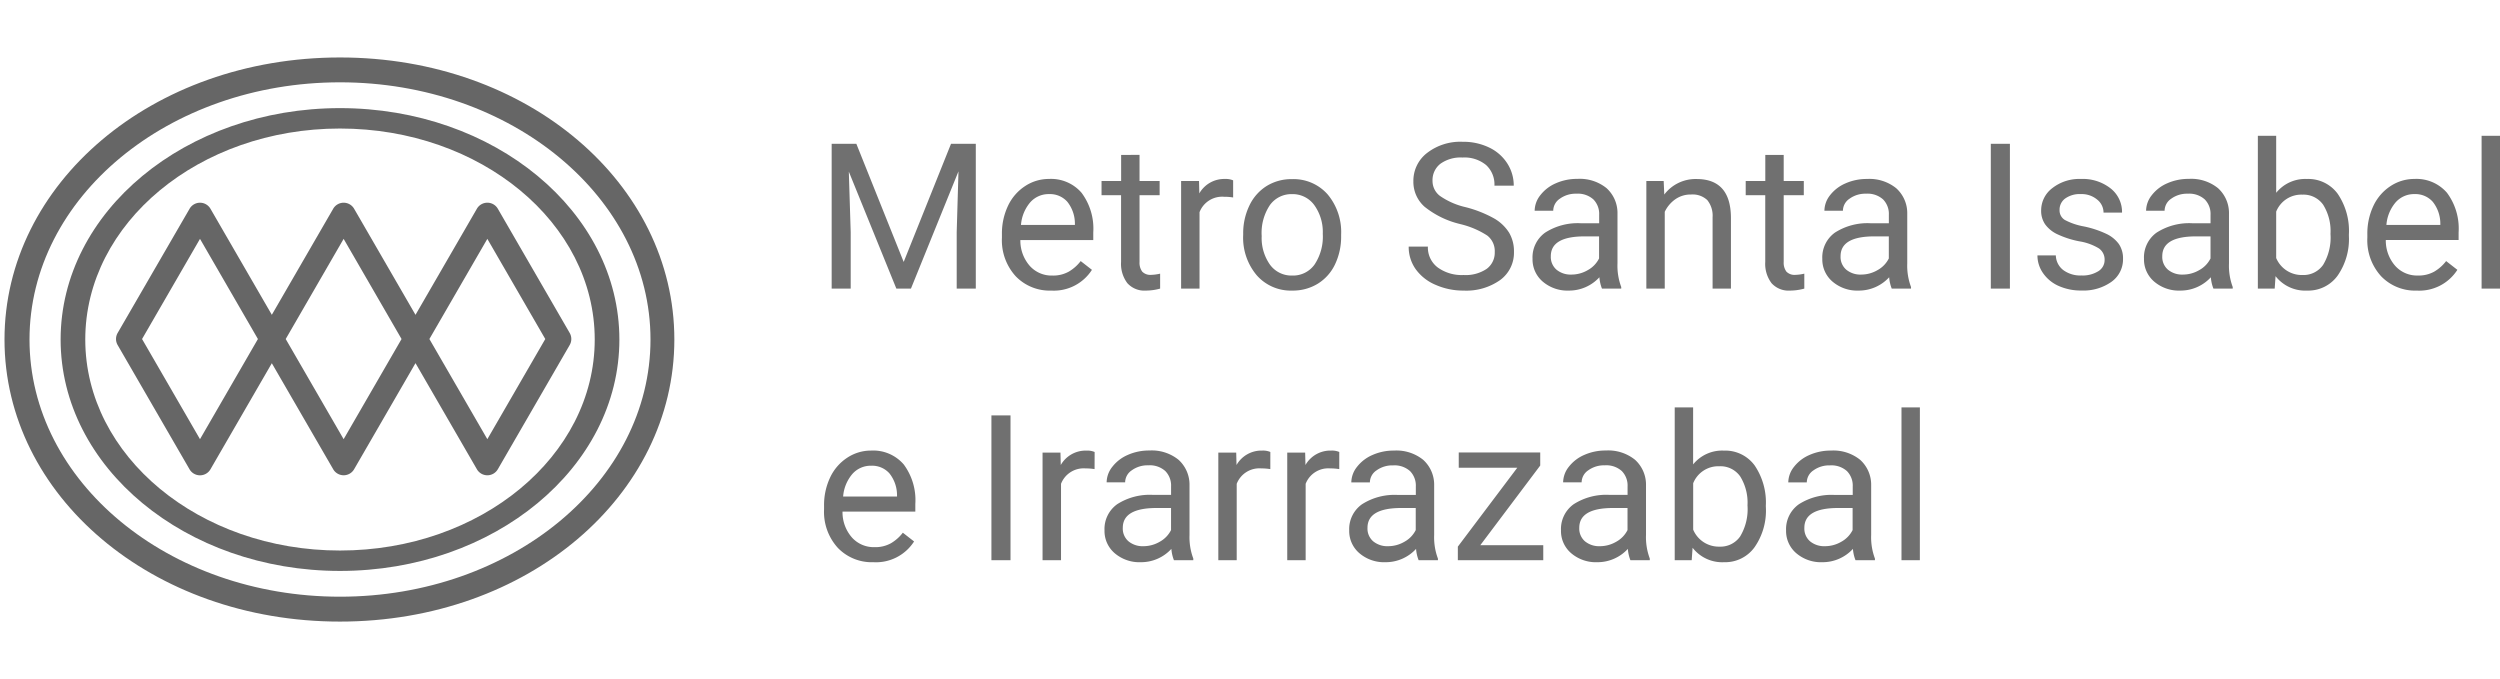
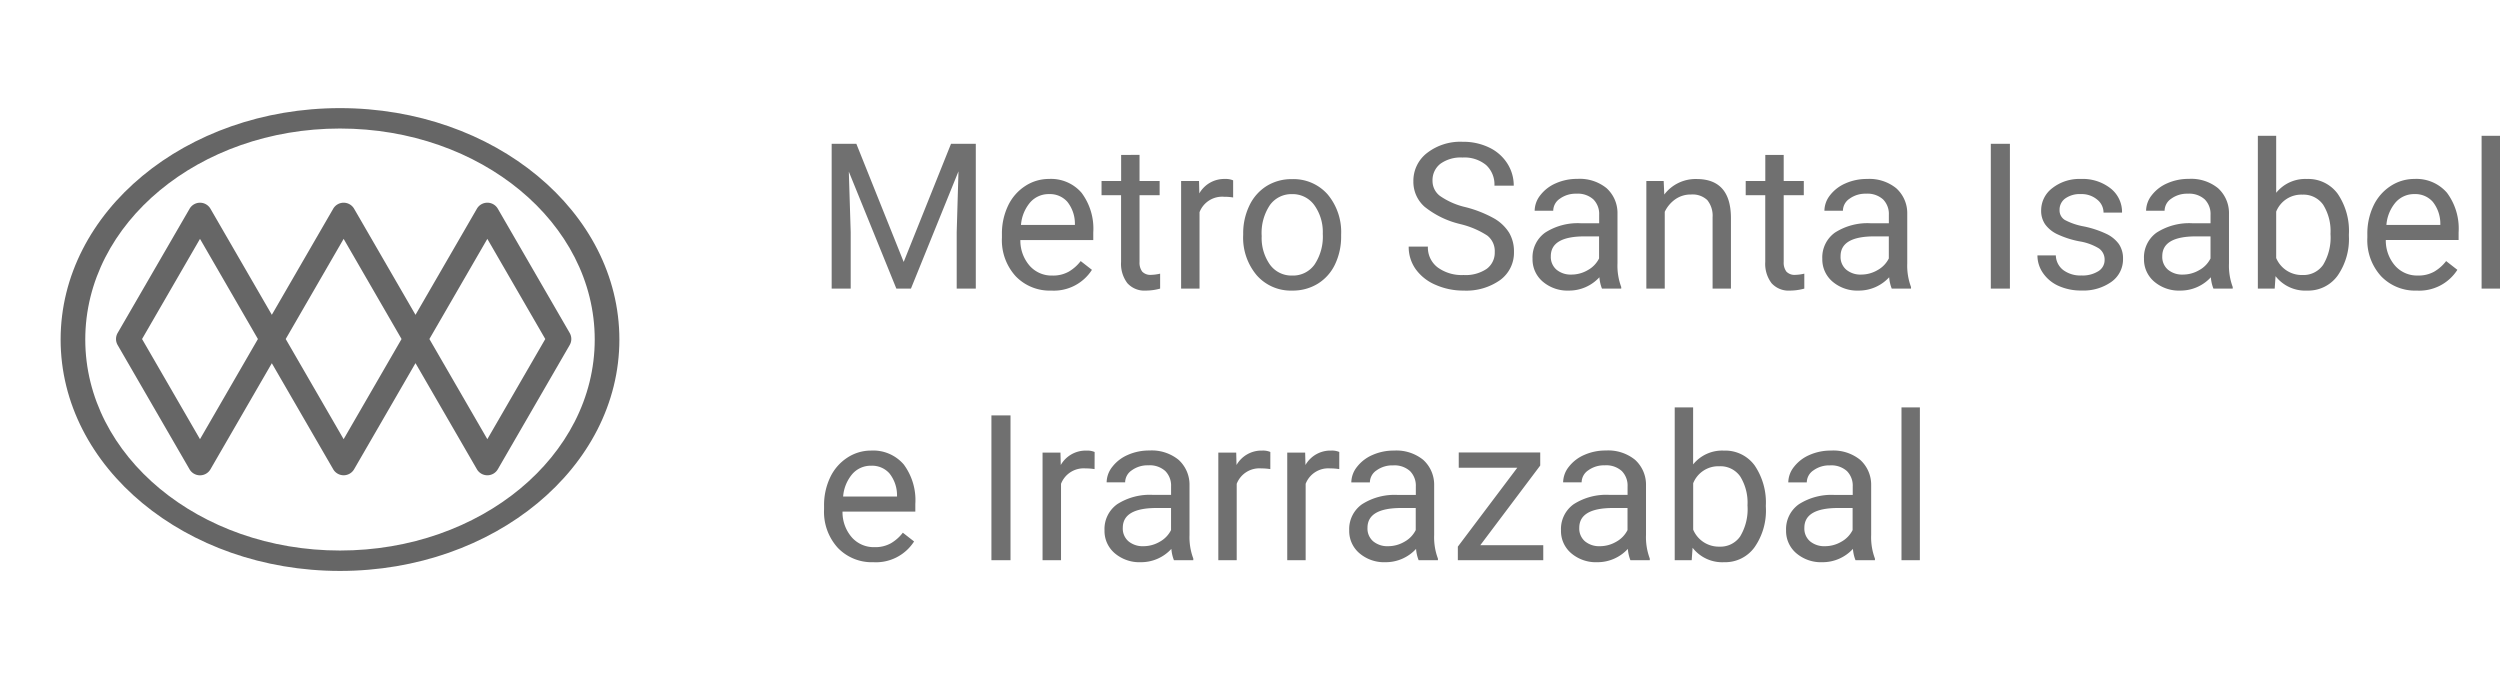
<svg xmlns="http://www.w3.org/2000/svg" width="147.264" height="40" viewBox="0 0 147.264 40">
  <defs>
    <clipPath id="clip-path">
      <rect id="Rectángulo_19" data-name="Rectángulo 19" width="40" height="40" transform="translate(300.73 18.73)" fill="#666" />
    </clipPath>
  </defs>
  <g id="Metro_Santa_Isabel_e_Irarrazabal_" data-name="Metro Santa Isabel e Irarrazabal " transform="translate(-218 -307)">
    <g id="metro1" transform="translate(-82.73 288.27)" clip-path="url(#clip-path)">
      <g id="image_8_" data-name="image(8)" transform="translate(301 22.115)">
        <path id="Trazado_316" data-name="Trazado 316" d="M14.813,24.355h0a.712.712,0,0,1,.616.355l3.615,6.248,3.615-6.248a.712.712,0,0,1,.616-.355h0a.712.712,0,0,1,.616.355l3.616,6.25,3.617-6.251a.712.712,0,0,1,1.232,0l4.234,7.318a.71.71,0,0,1,0,.711l-4.234,7.318a.712.712,0,0,1-1.232,0l-3.617-6.251-3.616,6.25a.712.712,0,0,1-1.232,0L19.044,33.81l-3.615,6.248a.712.712,0,0,1-1.232,0L9.962,32.739a.71.71,0,0,1,0-.711L14.2,24.71A.712.712,0,0,1,14.813,24.355Zm20.339,8.029-3.413-5.9-3.413,5.9,3.413,5.9Zm-16.927,0-3.412-5.9-3.413,5.9,3.413,5.9Zm8.461,0-3.412-5.9-3.412,5.9,3.412,5.9Z" transform="translate(-3.302 -15.799)" fill="#666" />
        <path id="Trazado_36" data-name="Trazado 36" d="M16.457,8.023C7.368,8.023,0,14.126,0,21.654S7.368,35.285,16.457,35.285s16.457-6.1,16.457-13.631S25.546,8.023,16.457,8.023Zm0,26.06c-8.287,0-15.005-5.565-15.005-12.429S8.17,9.225,16.457,9.225,31.462,14.79,31.462,21.654,24.745,34.083,16.457,34.083Z" transform="translate(3.301 -5.039)" fill="#666" />
-         <path id="Trazado_37" data-name="Trazado 37" d="M20.063,8.023C8.984,8.023.3,15.461.3,24.638s8.68,16.615,19.758,16.615,19.7-7.439,19.7-16.615S31.141,8.023,20.063,8.023Zm0,31.764c-10.1,0-18.29-6.784-18.29-15.15s8.189-15.15,18.29-15.15,18.29,6.783,18.29,15.15S30.164,39.787,20.063,39.787Z" transform="translate(-0.305 -8.023)" fill="#666" />
      </g>
    </g>
    <path id="Trazado_249" data-name="Trazado 249" d="M2.443-8.531,5.232-1.57,8.021-8.531H9.48V0H8.355V-3.322l.105-3.586L5.66,0H4.8L2-6.891l.111,3.568V0H.99V-8.531ZM13.928.117a2.77,2.77,0,0,1-2.1-.847,3.142,3.142,0,0,1-.809-2.265v-.2a3.8,3.8,0,0,1,.36-1.685,2.811,2.811,0,0,1,1.008-1.16,2.534,2.534,0,0,1,1.4-.419,2.374,2.374,0,0,1,1.922.814A3.526,3.526,0,0,1,16.4-3.311v.451H12.105a2.254,2.254,0,0,0,.548,1.515,1.722,1.722,0,0,0,1.333.577A1.888,1.888,0,0,0,14.959-1a2.444,2.444,0,0,0,.7-.621l.662.516A2.662,2.662,0,0,1,13.928.117Zm-.135-5.684a1.446,1.446,0,0,0-1.1.478,2.321,2.321,0,0,0-.551,1.339h3.176v-.082a2.065,2.065,0,0,0-.445-1.28A1.361,1.361,0,0,0,13.793-5.566Zm5.332-2.309V-6.34h1.184V-5.5H19.125V-1.57A.878.878,0,0,0,19.283-1a.666.666,0,0,0,.539.19,2.624,2.624,0,0,0,.516-.07V0a3.143,3.143,0,0,1-.832.117,1.35,1.35,0,0,1-1.1-.439,1.888,1.888,0,0,1-.369-1.248V-5.5H16.887V-6.34h1.154V-7.875Zm5.514,2.508a3.248,3.248,0,0,0-.533-.041,1.428,1.428,0,0,0-1.447.908V0H21.574V-6.34h1.055l.018.732a1.688,1.688,0,0,1,1.512-.85,1.107,1.107,0,0,1,.48.082Zm.592,2.139A3.745,3.745,0,0,1,25.6-4.9a2.732,2.732,0,0,1,1.02-1.148,2.775,2.775,0,0,1,1.491-.4,2.674,2.674,0,0,1,2.095.9A3.449,3.449,0,0,1,31-3.176V-3.1a3.777,3.777,0,0,1-.354,1.661A2.692,2.692,0,0,1,29.634-.293a2.807,2.807,0,0,1-1.515.41,2.667,2.667,0,0,1-2.089-.9,3.432,3.432,0,0,1-.8-2.373Zm1.09.129a2.712,2.712,0,0,0,.489,1.693,1.566,1.566,0,0,0,1.31.639,1.556,1.556,0,0,0,1.313-.647,2.966,2.966,0,0,0,.486-1.813,2.708,2.708,0,0,0-.5-1.69,1.574,1.574,0,0,0-1.315-.647,1.557,1.557,0,0,0-1.295.639A2.944,2.944,0,0,0,26.32-3.1Zm11.7-.7a5.29,5.29,0,0,1-2.106-1.022,1.954,1.954,0,0,1-.659-1.5,2.064,2.064,0,0,1,.806-1.667,3.2,3.2,0,0,1,2.095-.659,3.5,3.5,0,0,1,1.567.34,2.577,2.577,0,0,1,1.066.938,2.4,2.4,0,0,1,.378,1.307H40.031a1.552,1.552,0,0,0-.492-1.216,2.006,2.006,0,0,0-1.389-.442,2.052,2.052,0,0,0-1.3.366,1.221,1.221,0,0,0-.466,1.017,1.1,1.1,0,0,0,.442.882,4.343,4.343,0,0,0,1.506.659A6.973,6.973,0,0,1,40-4.14a2.525,2.525,0,0,1,.891.841,2.146,2.146,0,0,1,.29,1.131,1.993,1.993,0,0,1-.809,1.661,3.448,3.448,0,0,1-2.162.624A4.01,4.01,0,0,1,36.568-.22a2.761,2.761,0,0,1-1.175-.923,2.252,2.252,0,0,1-.413-1.33h1.131a1.469,1.469,0,0,0,.571,1.222A2.4,2.4,0,0,0,38.209-.8a2.211,2.211,0,0,0,1.365-.363,1.18,1.18,0,0,0,.475-.99,1.158,1.158,0,0,0-.439-.97A5.066,5.066,0,0,0,38.016-3.8ZM46.365,0a2.277,2.277,0,0,1-.152-.668,2.419,2.419,0,0,1-1.8.785,2.238,2.238,0,0,1-1.538-.53,1.716,1.716,0,0,1-.6-1.345A1.792,1.792,0,0,1,43.022-3.3a3.55,3.55,0,0,1,2.118-.548H46.2v-.5a1.217,1.217,0,0,0-.34-.905,1.366,1.366,0,0,0-1-.337,1.581,1.581,0,0,0-.973.293.863.863,0,0,0-.393.709H42.4a1.5,1.5,0,0,1,.337-.917,2.3,2.3,0,0,1,.914-.7,3.075,3.075,0,0,1,1.269-.258,2.506,2.506,0,0,1,1.717.548A1.976,1.976,0,0,1,47.279-4.4v2.918A3.567,3.567,0,0,0,47.5-.094V0Zm-1.8-.826a1.905,1.905,0,0,0,.967-.264,1.6,1.6,0,0,0,.662-.686v-1.3h-.85q-1.992,0-1.992,1.166a.987.987,0,0,0,.34.8A1.306,1.306,0,0,0,44.566-.826ZM50-6.34l.035.8a2.31,2.31,0,0,1,1.9-.914q2.01,0,2.027,2.268V0H52.881V-4.2a1.459,1.459,0,0,0-.313-1.014,1.256,1.256,0,0,0-.958-.328,1.564,1.564,0,0,0-.926.281,1.91,1.91,0,0,0-.621.738V0H48.979V-6.34ZM57.07-7.875V-6.34h1.184V-5.5H57.07V-1.57A.878.878,0,0,0,57.229-1a.666.666,0,0,0,.539.19,2.624,2.624,0,0,0,.516-.07V0a3.143,3.143,0,0,1-.832.117,1.35,1.35,0,0,1-1.1-.439,1.888,1.888,0,0,1-.369-1.248V-5.5H54.832V-6.34h1.154V-7.875ZM63.434,0a2.277,2.277,0,0,1-.152-.668,2.419,2.419,0,0,1-1.8.785,2.238,2.238,0,0,1-1.538-.53,1.716,1.716,0,0,1-.6-1.345A1.792,1.792,0,0,1,60.091-3.3a3.55,3.55,0,0,1,2.118-.548h1.055v-.5a1.217,1.217,0,0,0-.34-.905,1.366,1.366,0,0,0-1-.337,1.581,1.581,0,0,0-.973.293.863.863,0,0,0-.393.709h-1.09A1.5,1.5,0,0,1,59.8-5.5a2.3,2.3,0,0,1,.914-.7,3.075,3.075,0,0,1,1.269-.258,2.506,2.506,0,0,1,1.717.548A1.976,1.976,0,0,1,64.348-4.4v2.918A3.567,3.567,0,0,0,64.57-.094V0Zm-1.8-.826A1.905,1.905,0,0,0,62.6-1.09a1.6,1.6,0,0,0,.662-.686v-1.3h-.85q-1.992,0-1.992,1.166a.987.987,0,0,0,.34.8A1.306,1.306,0,0,0,61.635-.826ZM70.395,0H69.27V-8.531h1.125Zm5.578-1.682a.8.8,0,0,0-.331-.683,3.187,3.187,0,0,0-1.154-.419,5.457,5.457,0,0,1-1.307-.422,1.859,1.859,0,0,1-.715-.586,1.4,1.4,0,0,1-.231-.809,1.645,1.645,0,0,1,.659-1.318,2.574,2.574,0,0,1,1.685-.539,2.649,2.649,0,0,1,1.749.557A1.768,1.768,0,0,1,77-4.477h-1.09a.979.979,0,0,0-.378-.768,1.416,1.416,0,0,0-.952-.322,1.482,1.482,0,0,0-.926.258.812.812,0,0,0-.334.674.658.658,0,0,0,.311.592,3.821,3.821,0,0,0,1.122.381,5.847,5.847,0,0,1,1.315.434,1.919,1.919,0,0,1,.747.606,1.491,1.491,0,0,1,.243.864A1.623,1.623,0,0,1,76.377-.4a2.851,2.851,0,0,1-1.764.513,3.193,3.193,0,0,1-1.348-.27,2.192,2.192,0,0,1-.917-.753,1.815,1.815,0,0,1-.331-1.046H73.1a1.122,1.122,0,0,0,.437.864,1.693,1.693,0,0,0,1.075.319,1.748,1.748,0,0,0,.987-.249A.765.765,0,0,0,75.973-1.682ZM82.383,0a2.277,2.277,0,0,1-.152-.668,2.419,2.419,0,0,1-1.8.785,2.238,2.238,0,0,1-1.538-.53,1.716,1.716,0,0,1-.6-1.345A1.792,1.792,0,0,1,79.04-3.3a3.55,3.55,0,0,1,2.118-.548h1.055v-.5a1.217,1.217,0,0,0-.34-.905,1.366,1.366,0,0,0-1-.337,1.581,1.581,0,0,0-.973.293.863.863,0,0,0-.393.709h-1.09a1.5,1.5,0,0,1,.337-.917,2.3,2.3,0,0,1,.914-.7,3.075,3.075,0,0,1,1.269-.258,2.506,2.506,0,0,1,1.717.548A1.976,1.976,0,0,1,83.3-4.4v2.918A3.567,3.567,0,0,0,83.52-.094V0Zm-1.8-.826a1.905,1.905,0,0,0,.967-.264,1.6,1.6,0,0,0,.662-.686v-1.3h-.85q-1.992,0-1.992,1.166a.987.987,0,0,0,.34.8A1.306,1.306,0,0,0,80.584-.826ZM90.363-3.1A3.77,3.77,0,0,1,89.7-.765,2.134,2.134,0,0,1,87.9.117a2.21,2.21,0,0,1-1.857-.85L85.992,0H85V-9H86.08v3.357a2.2,2.2,0,0,1,1.811-.814,2.147,2.147,0,0,1,1.813.873,3.883,3.883,0,0,1,.659,2.391Zm-1.084-.123a2.929,2.929,0,0,0-.428-1.711,1.416,1.416,0,0,0-1.23-.6,1.591,1.591,0,0,0-1.541,1V-1.8a1.636,1.636,0,0,0,1.553,1,1.408,1.408,0,0,0,1.213-.6A3.115,3.115,0,0,0,89.279-3.223Zm5.08,3.34a2.77,2.77,0,0,1-2.1-.847,3.142,3.142,0,0,1-.809-2.265v-.2a3.8,3.8,0,0,1,.36-1.685,2.811,2.811,0,0,1,1.008-1.16,2.534,2.534,0,0,1,1.4-.419,2.374,2.374,0,0,1,1.922.814,3.526,3.526,0,0,1,.686,2.332v.451H92.537a2.254,2.254,0,0,0,.548,1.515,1.722,1.722,0,0,0,1.333.577A1.888,1.888,0,0,0,95.391-1a2.444,2.444,0,0,0,.7-.621l.662.516A2.662,2.662,0,0,1,94.359.117Zm-.135-5.684a1.446,1.446,0,0,0-1.1.478,2.321,2.321,0,0,0-.551,1.339h3.176v-.082a2.065,2.065,0,0,0-.445-1.28A1.361,1.361,0,0,0,94.225-5.566ZM99.264,0H98.18V-9h1.084ZM3.451,16.117a2.77,2.77,0,0,1-2.1-.847,3.142,3.142,0,0,1-.809-2.265v-.2a3.8,3.8,0,0,1,.36-1.685,2.811,2.811,0,0,1,1.008-1.16,2.534,2.534,0,0,1,1.4-.419,2.374,2.374,0,0,1,1.922.814,3.526,3.526,0,0,1,.686,2.332v.451H1.629a2.254,2.254,0,0,0,.548,1.515,1.722,1.722,0,0,0,1.333.577A1.888,1.888,0,0,0,4.482,15a2.444,2.444,0,0,0,.7-.621l.662.516A2.662,2.662,0,0,1,3.451,16.117Zm-.135-5.684a1.446,1.446,0,0,0-1.1.478,2.321,2.321,0,0,0-.551,1.339H4.84v-.082a2.065,2.065,0,0,0-.445-1.28A1.361,1.361,0,0,0,3.316,10.434ZM11.525,16H10.4V7.469h1.125Zm4.951-5.367a3.248,3.248,0,0,0-.533-.041A1.428,1.428,0,0,0,14.5,11.5V16H13.412V9.66h1.055l.018.732A1.688,1.688,0,0,1,16,9.543a1.107,1.107,0,0,1,.48.082ZM21.152,16A2.277,2.277,0,0,1,21,15.332a2.419,2.419,0,0,1-1.8.785,2.238,2.238,0,0,1-1.538-.53,1.716,1.716,0,0,1-.6-1.345A1.792,1.792,0,0,1,17.81,12.7a3.55,3.55,0,0,1,2.118-.548h1.055v-.5a1.217,1.217,0,0,0-.34-.905,1.366,1.366,0,0,0-1-.337,1.581,1.581,0,0,0-.973.293.863.863,0,0,0-.393.709h-1.09a1.5,1.5,0,0,1,.337-.917,2.3,2.3,0,0,1,.914-.7,3.075,3.075,0,0,1,1.269-.258,2.506,2.506,0,0,1,1.717.548,1.976,1.976,0,0,1,.645,1.509v2.918a3.567,3.567,0,0,0,.223,1.389V16Zm-1.8-.826a1.905,1.905,0,0,0,.967-.264,1.6,1.6,0,0,0,.662-.686v-1.3h-.85q-1.992,0-1.992,1.166a.987.987,0,0,0,.34.8A1.306,1.306,0,0,0,19.354,15.174Zm7.477-4.541a3.248,3.248,0,0,0-.533-.041,1.428,1.428,0,0,0-1.447.908V16H23.766V9.66H24.82l.018.732a1.688,1.688,0,0,1,1.512-.85,1.107,1.107,0,0,1,.48.082Zm4.061,0a3.248,3.248,0,0,0-.533-.041,1.428,1.428,0,0,0-1.447.908V16H27.826V9.66h1.055l.018.732a1.688,1.688,0,0,1,1.512-.85,1.107,1.107,0,0,1,.48.082ZM35.566,16a2.277,2.277,0,0,1-.152-.668,2.419,2.419,0,0,1-1.8.785,2.238,2.238,0,0,1-1.538-.53,1.716,1.716,0,0,1-.6-1.345,1.792,1.792,0,0,1,.753-1.538,3.55,3.55,0,0,1,2.118-.548H35.4v-.5a1.217,1.217,0,0,0-.34-.905,1.366,1.366,0,0,0-1-.337,1.581,1.581,0,0,0-.973.293.863.863,0,0,0-.393.709H31.6a1.5,1.5,0,0,1,.337-.917,2.3,2.3,0,0,1,.914-.7,3.075,3.075,0,0,1,1.269-.258,2.506,2.506,0,0,1,1.717.548A1.976,1.976,0,0,1,36.48,11.6v2.918a3.567,3.567,0,0,0,.223,1.389V16Zm-1.8-.826a1.905,1.905,0,0,0,.967-.264,1.6,1.6,0,0,0,.662-.686v-1.3h-.85q-1.992,0-1.992,1.166a.987.987,0,0,0,.34.8A1.306,1.306,0,0,0,33.768,15.174Zm5.432-.059h3.709V16H37.875v-.8l3.5-4.646H37.928v-.9h4.8v.768ZM48.041,16a2.277,2.277,0,0,1-.152-.668,2.419,2.419,0,0,1-1.8.785,2.238,2.238,0,0,1-1.538-.53,1.716,1.716,0,0,1-.6-1.345A1.792,1.792,0,0,1,44.7,12.7a3.55,3.55,0,0,1,2.118-.548h1.055v-.5a1.217,1.217,0,0,0-.34-.905,1.366,1.366,0,0,0-1-.337,1.581,1.581,0,0,0-.973.293.863.863,0,0,0-.393.709h-1.09a1.5,1.5,0,0,1,.337-.917,2.3,2.3,0,0,1,.914-.7,3.075,3.075,0,0,1,1.269-.258,2.506,2.506,0,0,1,1.717.548,1.976,1.976,0,0,1,.645,1.509v2.918a3.567,3.567,0,0,0,.223,1.389V16Zm-1.8-.826a1.905,1.905,0,0,0,.967-.264,1.6,1.6,0,0,0,.662-.686v-1.3h-.85q-1.992,0-1.992,1.166a.987.987,0,0,0,.34.8A1.306,1.306,0,0,0,46.242,15.174ZM56.021,12.9a3.77,3.77,0,0,1-.668,2.335,2.134,2.134,0,0,1-1.793.882,2.21,2.21,0,0,1-1.857-.85L51.65,16h-1V7h1.084v3.357a2.2,2.2,0,0,1,1.811-.814,2.147,2.147,0,0,1,1.813.873,3.883,3.883,0,0,1,.659,2.391Zm-1.084-.123a2.929,2.929,0,0,0-.428-1.711,1.416,1.416,0,0,0-1.23-.6,1.591,1.591,0,0,0-1.541,1V14.2a1.636,1.636,0,0,0,1.553,1,1.408,1.408,0,0,0,1.213-.6A3.115,3.115,0,0,0,54.938,12.777ZM61.3,16a2.277,2.277,0,0,1-.152-.668,2.419,2.419,0,0,1-1.8.785,2.238,2.238,0,0,1-1.538-.53,1.716,1.716,0,0,1-.6-1.345,1.792,1.792,0,0,1,.753-1.538,3.55,3.55,0,0,1,2.118-.548h1.055v-.5a1.217,1.217,0,0,0-.34-.905,1.366,1.366,0,0,0-1-.337,1.581,1.581,0,0,0-.973.293.863.863,0,0,0-.393.709h-1.09a1.5,1.5,0,0,1,.337-.917,2.3,2.3,0,0,1,.914-.7,3.075,3.075,0,0,1,1.269-.258,2.506,2.506,0,0,1,1.717.548,1.976,1.976,0,0,1,.645,1.509v2.918a3.567,3.567,0,0,0,.223,1.389V16Zm-1.8-.826a1.905,1.905,0,0,0,.967-.264,1.6,1.6,0,0,0,.662-.686v-1.3h-.85q-1.992,0-1.992,1.166a.987.987,0,0,0,.34.8A1.306,1.306,0,0,0,59.5,15.174Zm5.59.826H64.008V7h1.084Z" transform="translate(266 324)" fill="#707070" />
  </g>
</svg>